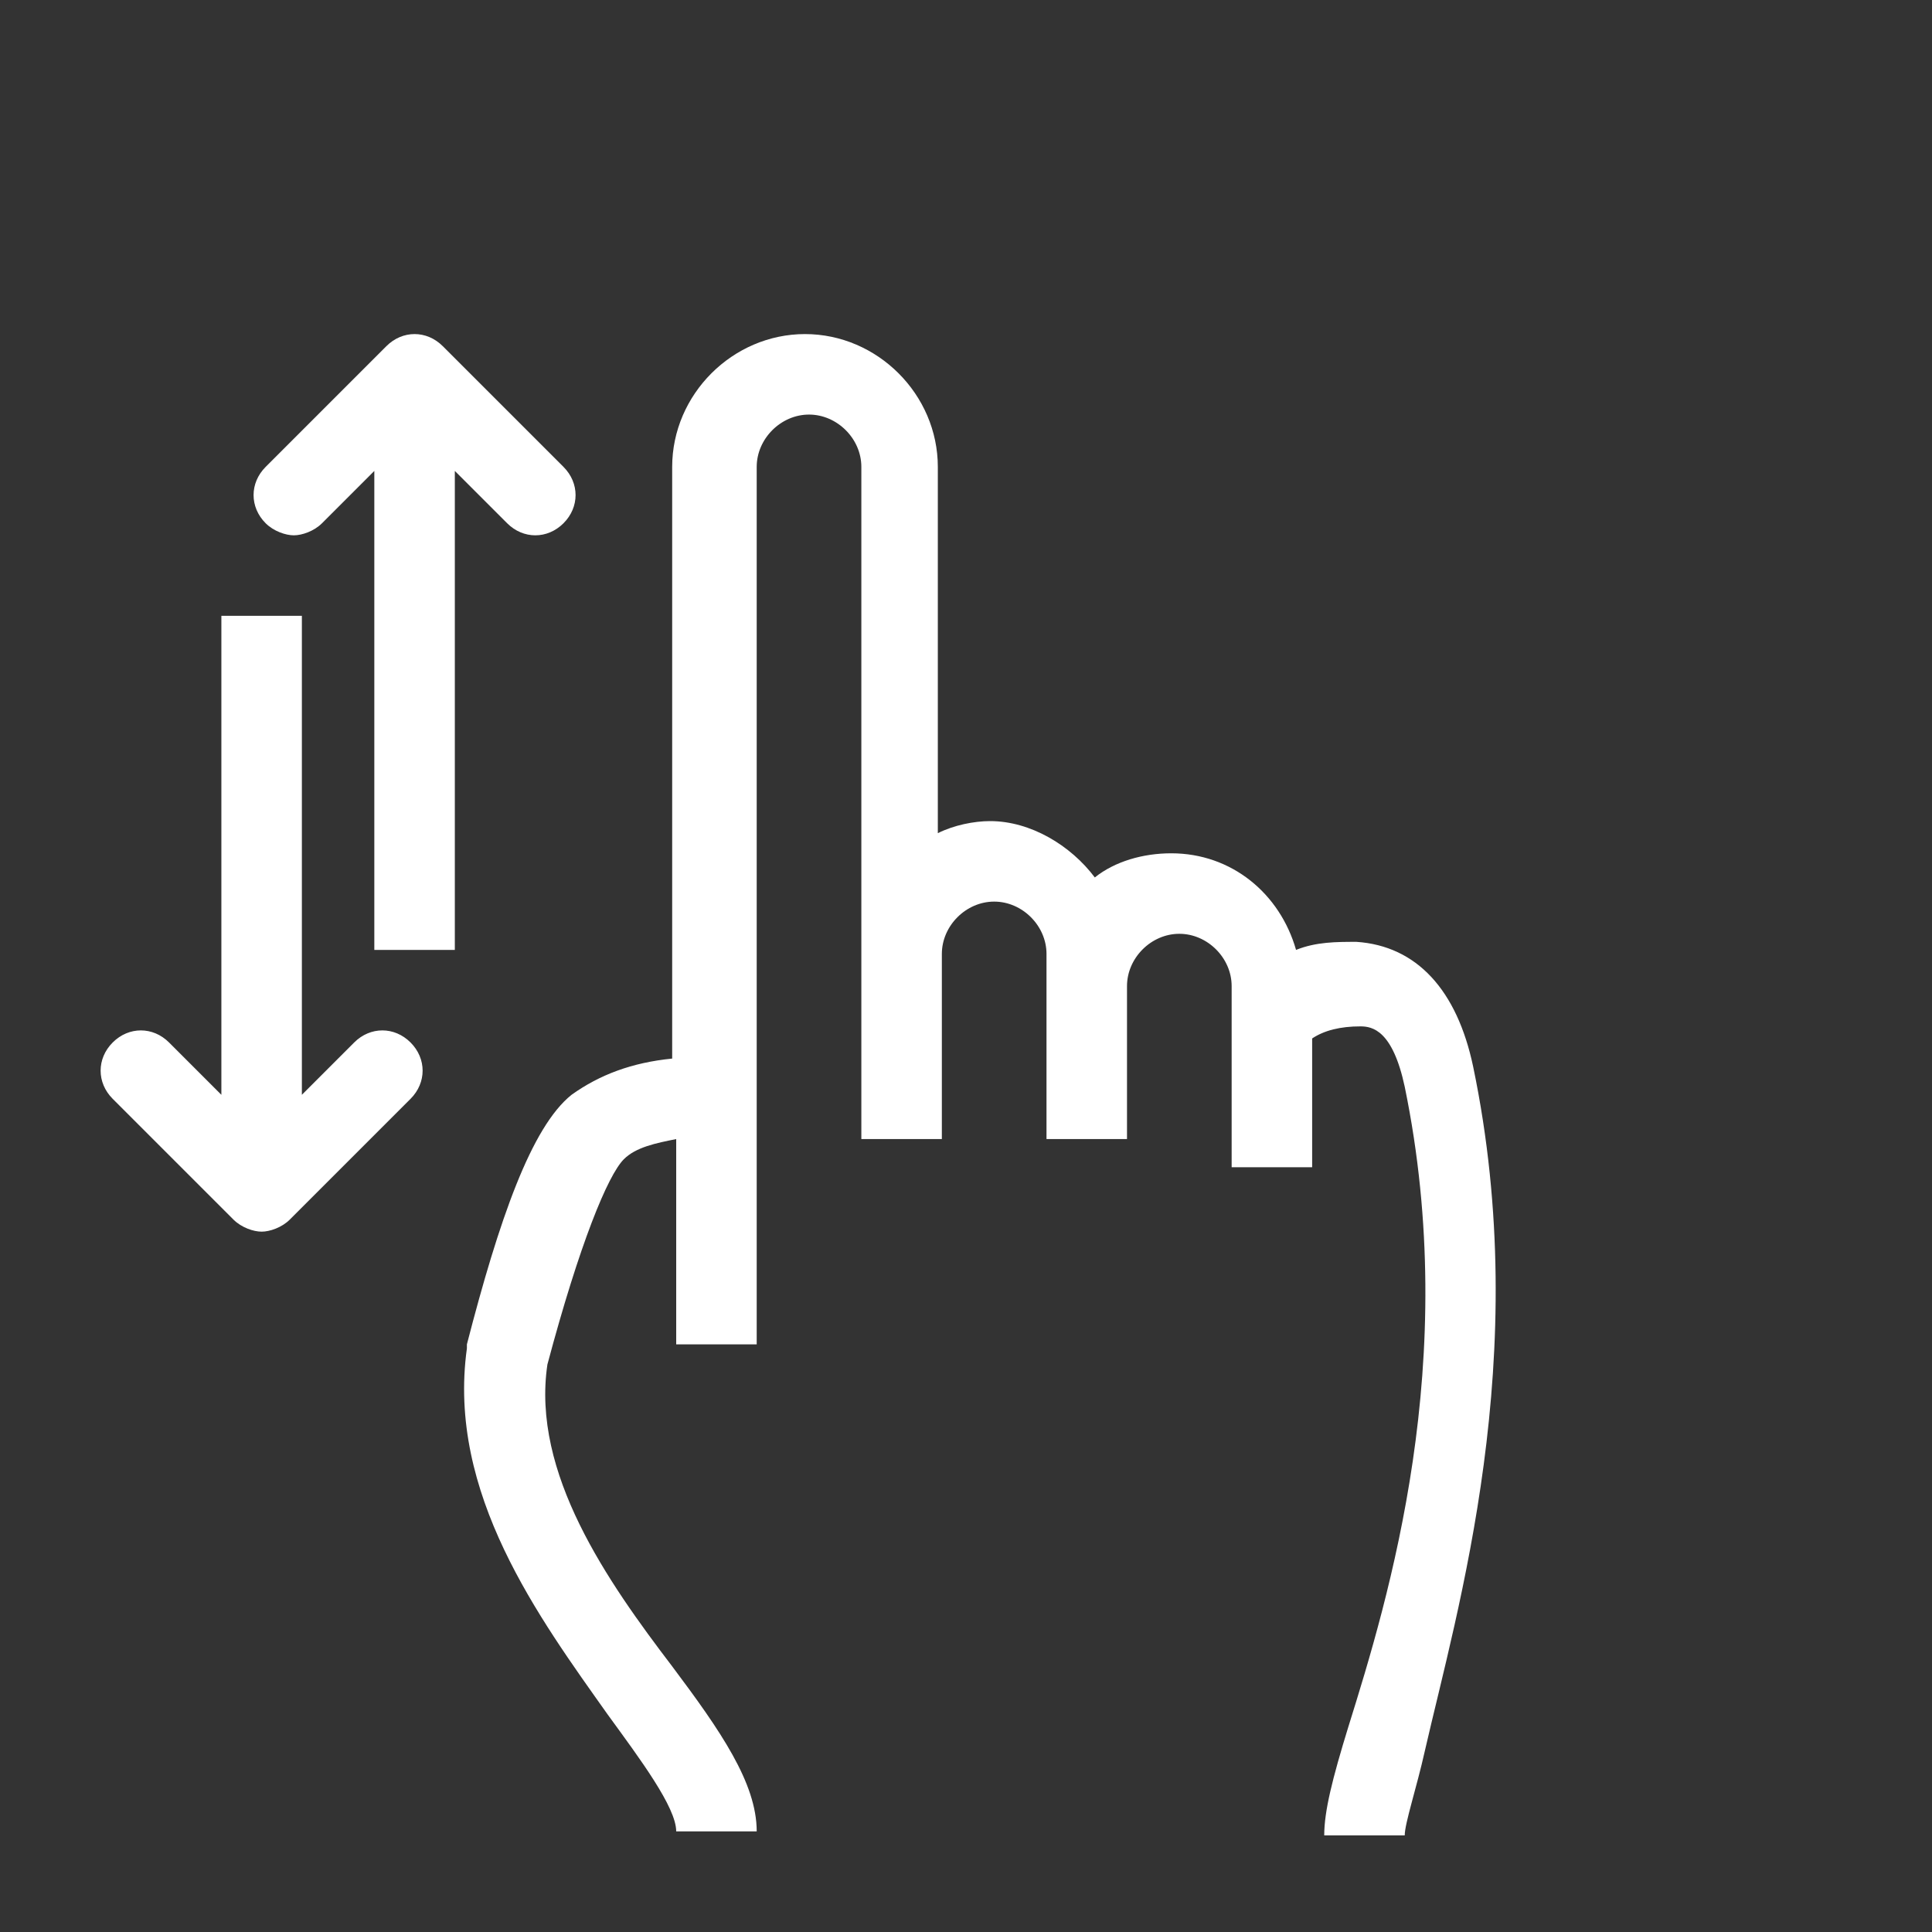
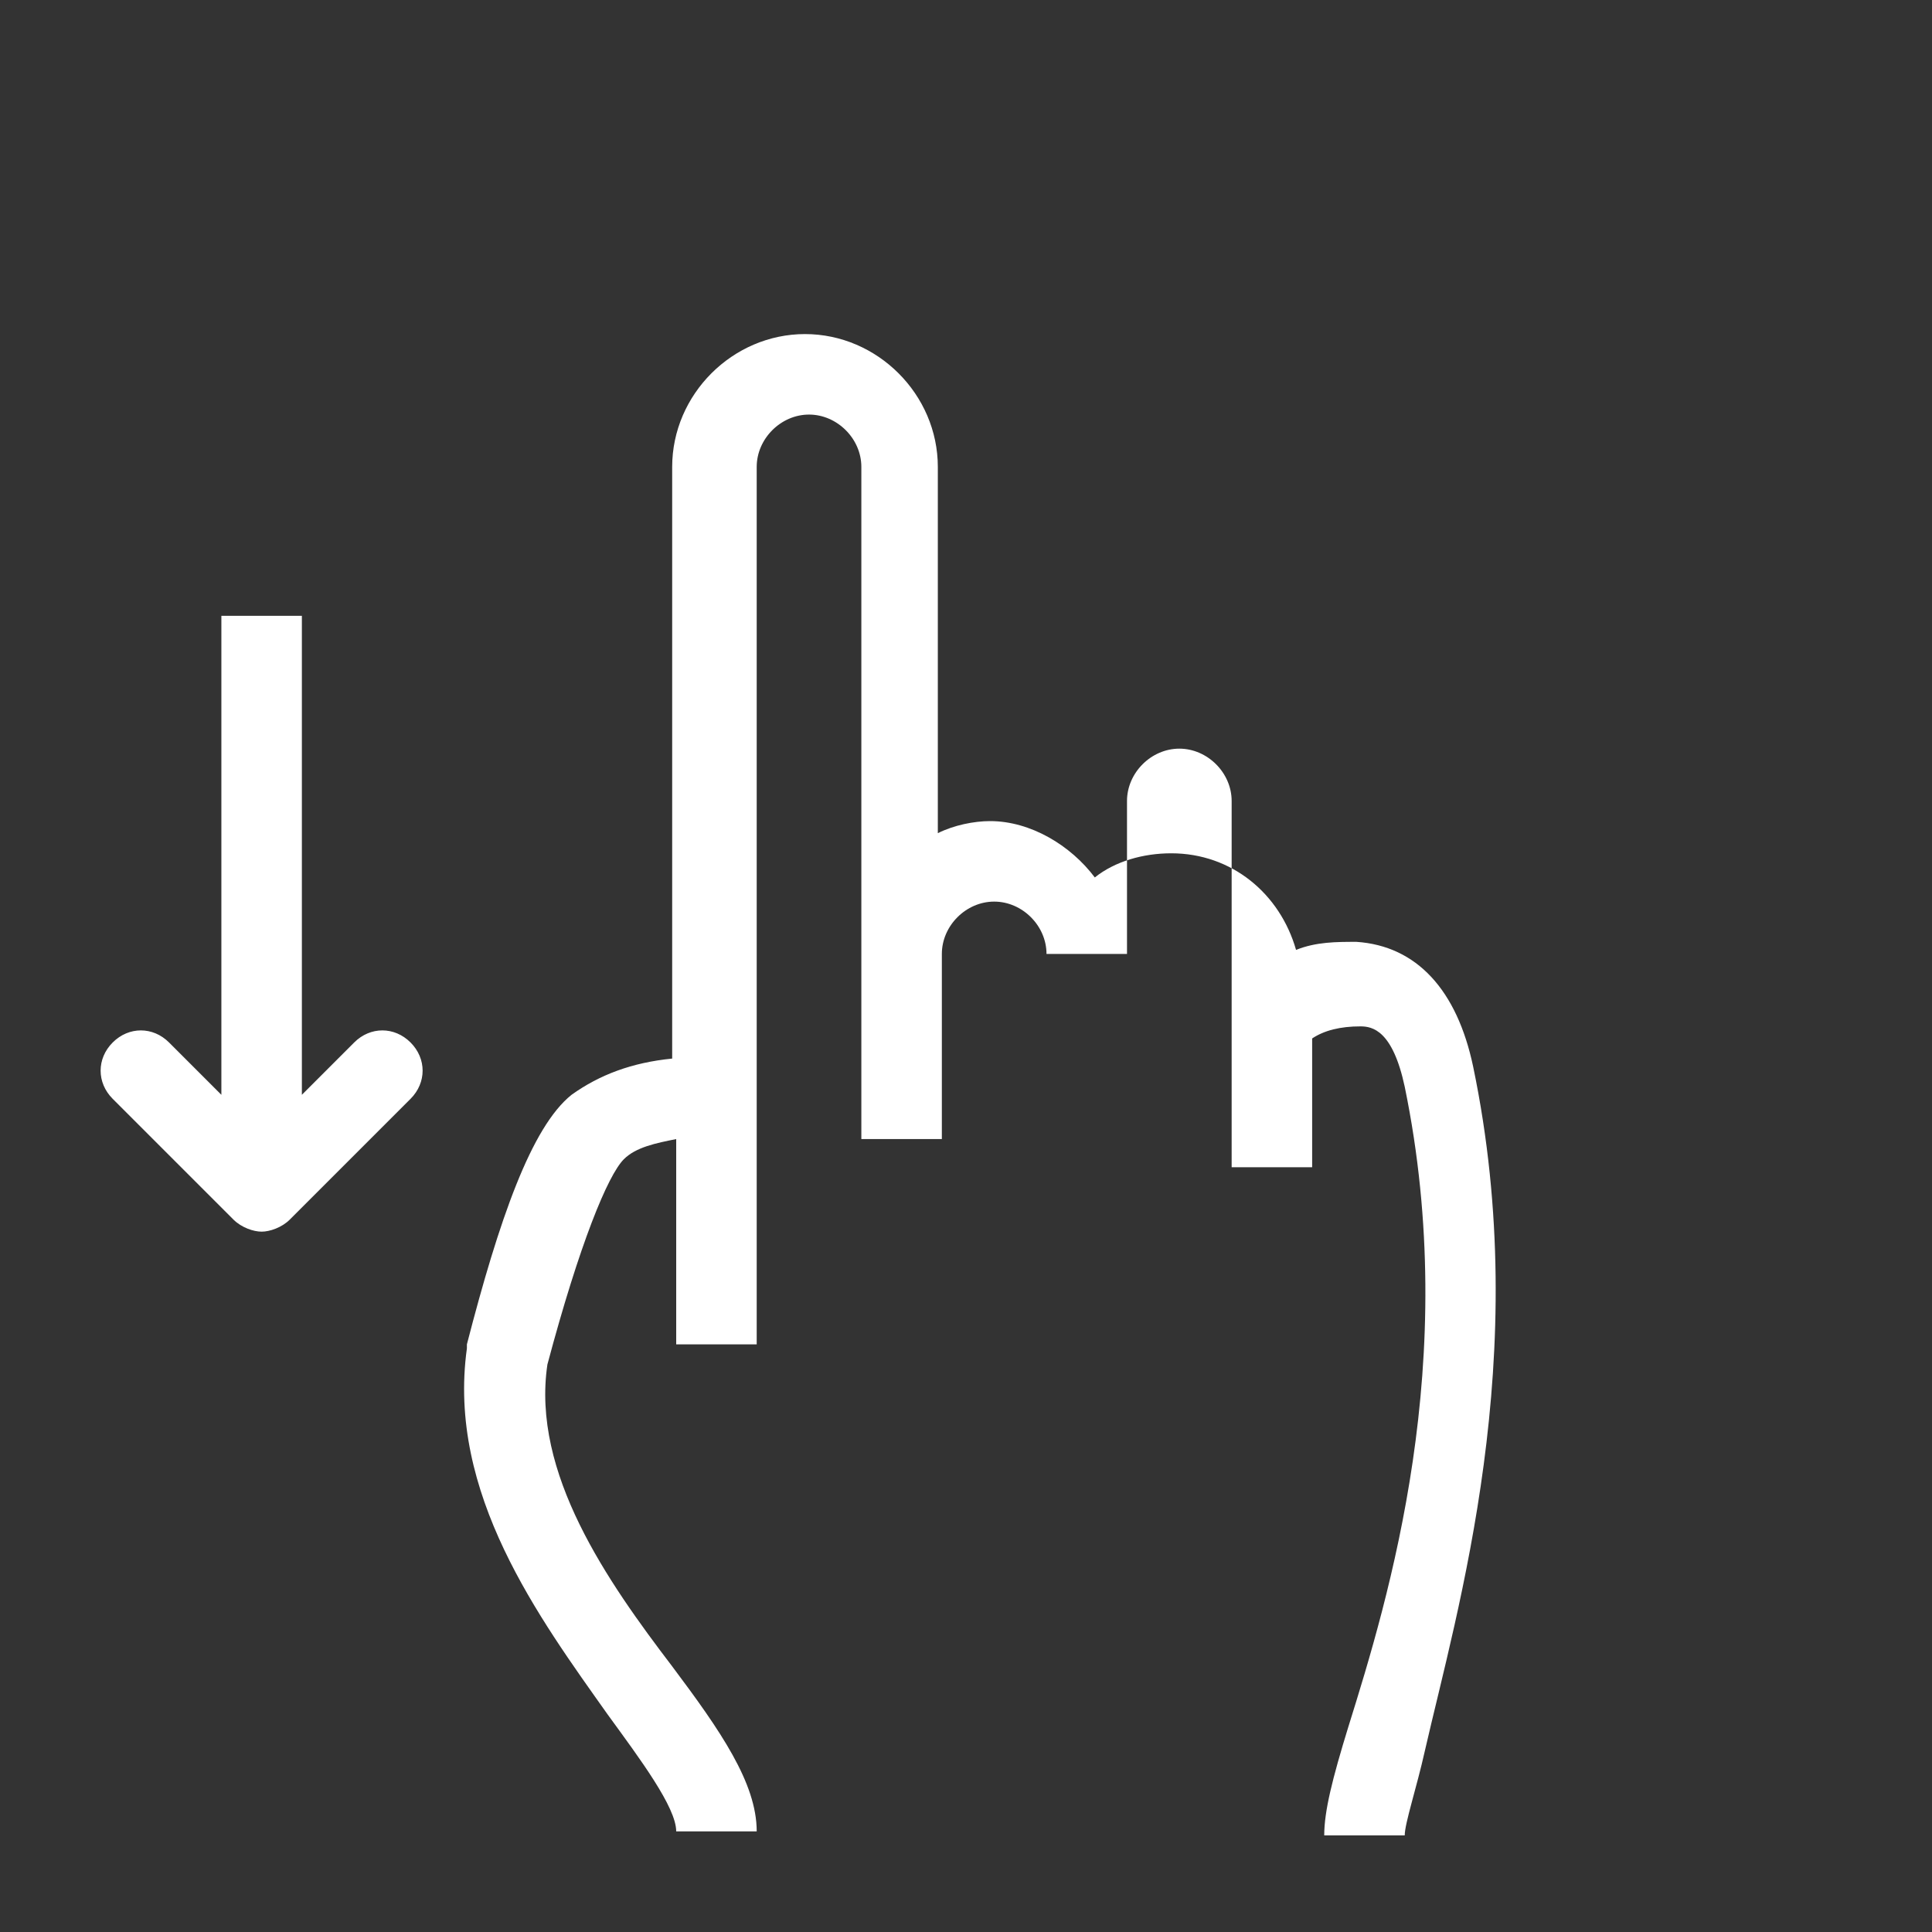
<svg xmlns="http://www.w3.org/2000/svg" class="svg-icon" style="width: 1em; height: 1em;vertical-align: middle;fill: white;overflow: hidden;" viewBox="0 0 1024 1024" version="1.1">
  <rect x="0" y="0" width="1024" height="1024" fill="#333333" stroke="none" />
-   <path d="M268.8 277.333c8.533 8.533 21.333 8.533 29.867 0s8.533-21.333 0-29.867l-64-64c-8.533-8.533-21.333-8.533-29.867 0l-64 64c-8.533 8.533-8.533 21.333 0 29.867 4.267 4.267 10.667 6.4 14.933 6.4s10.667-2.133 14.933-6.4l27.733-27.733v253.867h42.667V249.6l27.733 27.733z" />
-   <path d="M187.733 552.533l-27.733 27.733V326.4h-42.667v253.867l-27.733-27.733c-8.533-8.533-21.333-8.533-29.867 0s-8.533 21.333 0 29.867l64 64c4.267 4.267 10.667 6.4 14.933 6.4s10.667-2.133 14.933-6.4l64-64c8.533-8.533 8.533-21.333 0-29.867s-21.333-8.533-29.867 0zM780.8 565.333c-8.533-40.533-29.867-64-61.867-66.133-10.667 0-21.333 0-32 4.267-8.533-29.867-34.133-51.2-66.133-51.2-14.933 0-29.867 4.267-40.533 12.8-12.8-17.067-34.133-29.867-55.467-29.867-8.533 0-19.2 2.133-27.733 6.4v-194.133c0-38.4-32-70.4-70.4-70.4-38.4 0-70.4 32-70.4 70.4v313.6c-21.333 2.133-38.4 8.533-53.333 19.2-21.333 17.067-38.4 66.133-55.467 132.267v2.133c-10.667 76.8 38.4 142.933 74.667 194.133 17.067 23.467 36.267 49.067 36.267 61.867h42.667c0-25.6-19.2-53.333-44.8-87.467-34.133-44.8-74.667-102.4-66.133-160 17.067-64 32-100.267 40.533-108.8 6.4-6.4 17.067-8.533 27.733-10.667v108.8h42.667V247.467c0-14.933 12.8-27.733 27.733-27.733s27.733 12.8 27.733 27.733v356.267h42.667v-98.133c0-14.933 12.8-27.733 27.733-27.733s27.733 12.8 27.733 27.733v98.133h42.667v-81.067c0-14.933 12.8-27.733 27.733-27.733s27.733 12.8 27.733 27.733V618.667h42.667v-68.267c6.4-4.267 14.933-6.4 25.6-6.4 6.4 0 17.067 2.133 23.467 32 29.867 145.067-8.533 270.933-29.867 339.2-8.533 27.733-12.8 44.8-12.8 57.6h42.667c0-6.4 6.4-25.6 10.667-44.8 17.067-74.667 57.6-209.067 25.6-362.667z" />
+   <path d="M187.733 552.533l-27.733 27.733V326.4h-42.667v253.867l-27.733-27.733c-8.533-8.533-21.333-8.533-29.867 0s-8.533 21.333 0 29.867l64 64c4.267 4.267 10.667 6.4 14.933 6.4s10.667-2.133 14.933-6.4l64-64c8.533-8.533 8.533-21.333 0-29.867s-21.333-8.533-29.867 0zM780.8 565.333c-8.533-40.533-29.867-64-61.867-66.133-10.667 0-21.333 0-32 4.267-8.533-29.867-34.133-51.2-66.133-51.2-14.933 0-29.867 4.267-40.533 12.8-12.8-17.067-34.133-29.867-55.467-29.867-8.533 0-19.2 2.133-27.733 6.4v-194.133c0-38.4-32-70.4-70.4-70.4-38.4 0-70.4 32-70.4 70.4v313.6c-21.333 2.133-38.4 8.533-53.333 19.2-21.333 17.067-38.4 66.133-55.467 132.267v2.133c-10.667 76.8 38.4 142.933 74.667 194.133 17.067 23.467 36.267 49.067 36.267 61.867h42.667c0-25.6-19.2-53.333-44.8-87.467-34.133-44.8-74.667-102.4-66.133-160 17.067-64 32-100.267 40.533-108.8 6.4-6.4 17.067-8.533 27.733-10.667v108.8h42.667V247.467c0-14.933 12.8-27.733 27.733-27.733s27.733 12.8 27.733 27.733v356.267h42.667v-98.133c0-14.933 12.8-27.733 27.733-27.733s27.733 12.8 27.733 27.733h42.667v-81.067c0-14.933 12.8-27.733 27.733-27.733s27.733 12.8 27.733 27.733V618.667h42.667v-68.267c6.4-4.267 14.933-6.4 25.6-6.4 6.4 0 17.067 2.133 23.467 32 29.867 145.067-8.533 270.933-29.867 339.2-8.533 27.733-12.8 44.8-12.8 57.6h42.667c0-6.4 6.4-25.6 10.667-44.8 17.067-74.667 57.6-209.067 25.6-362.667z" />
</svg>